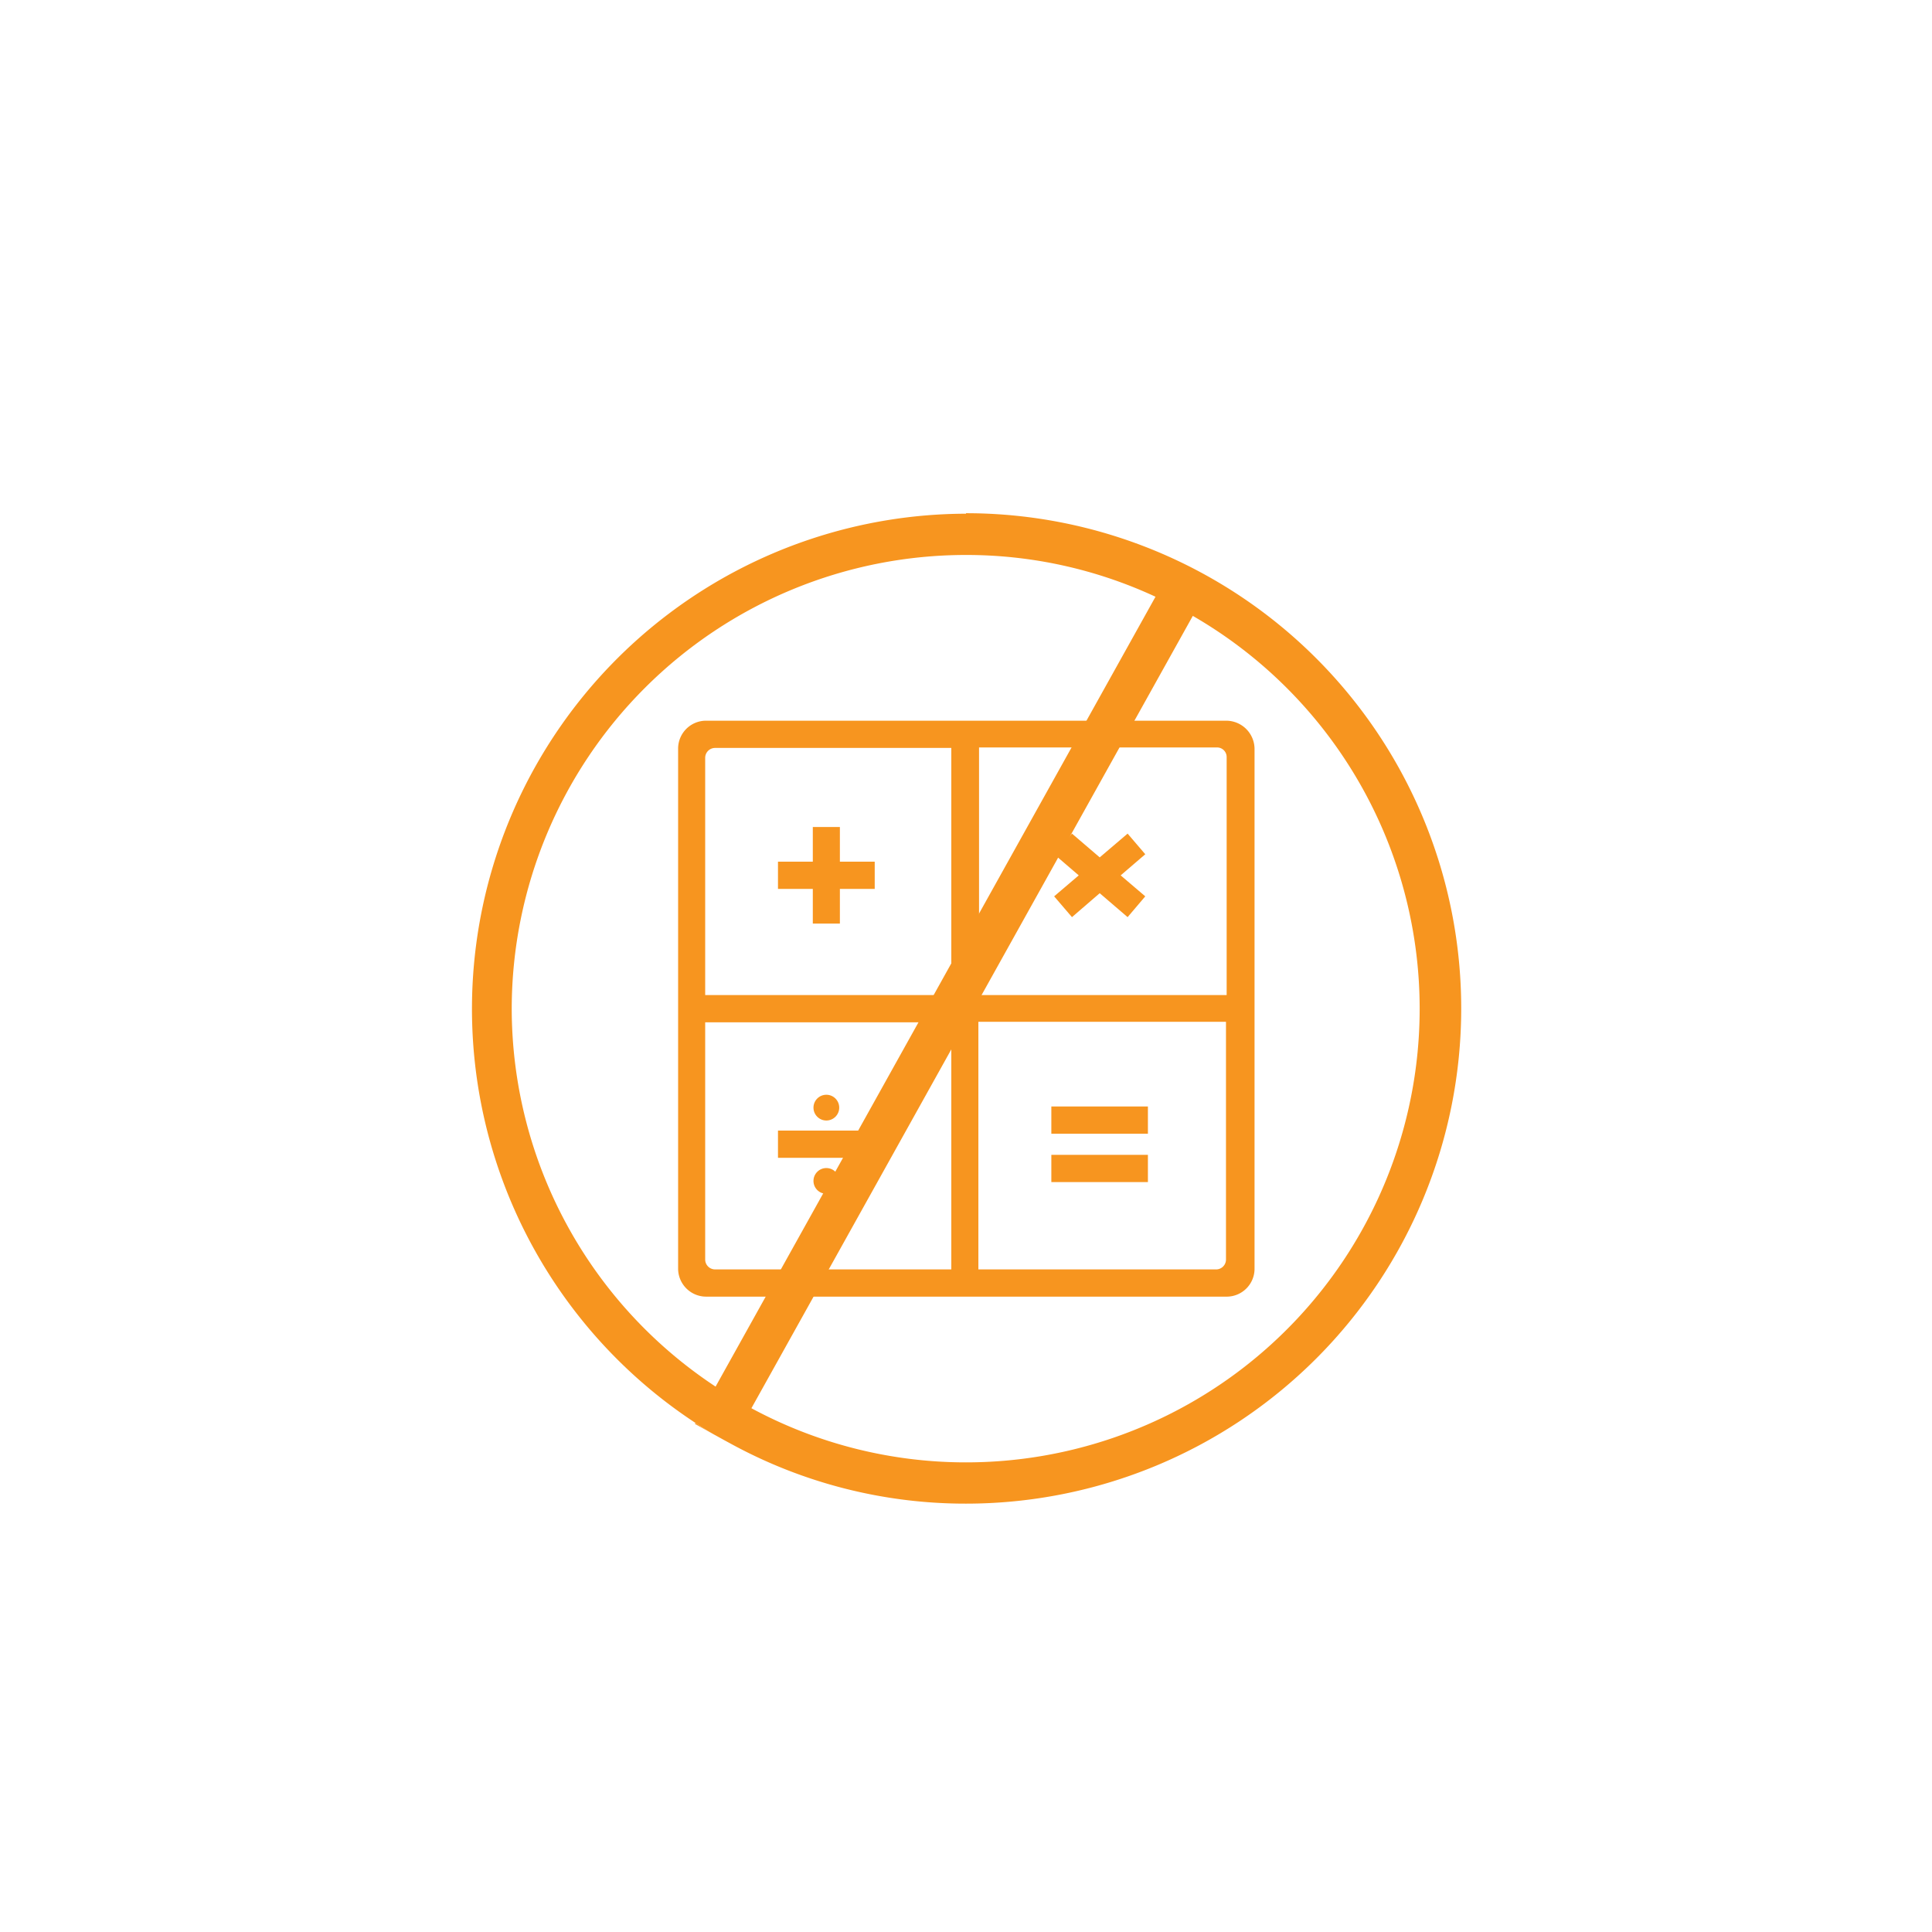
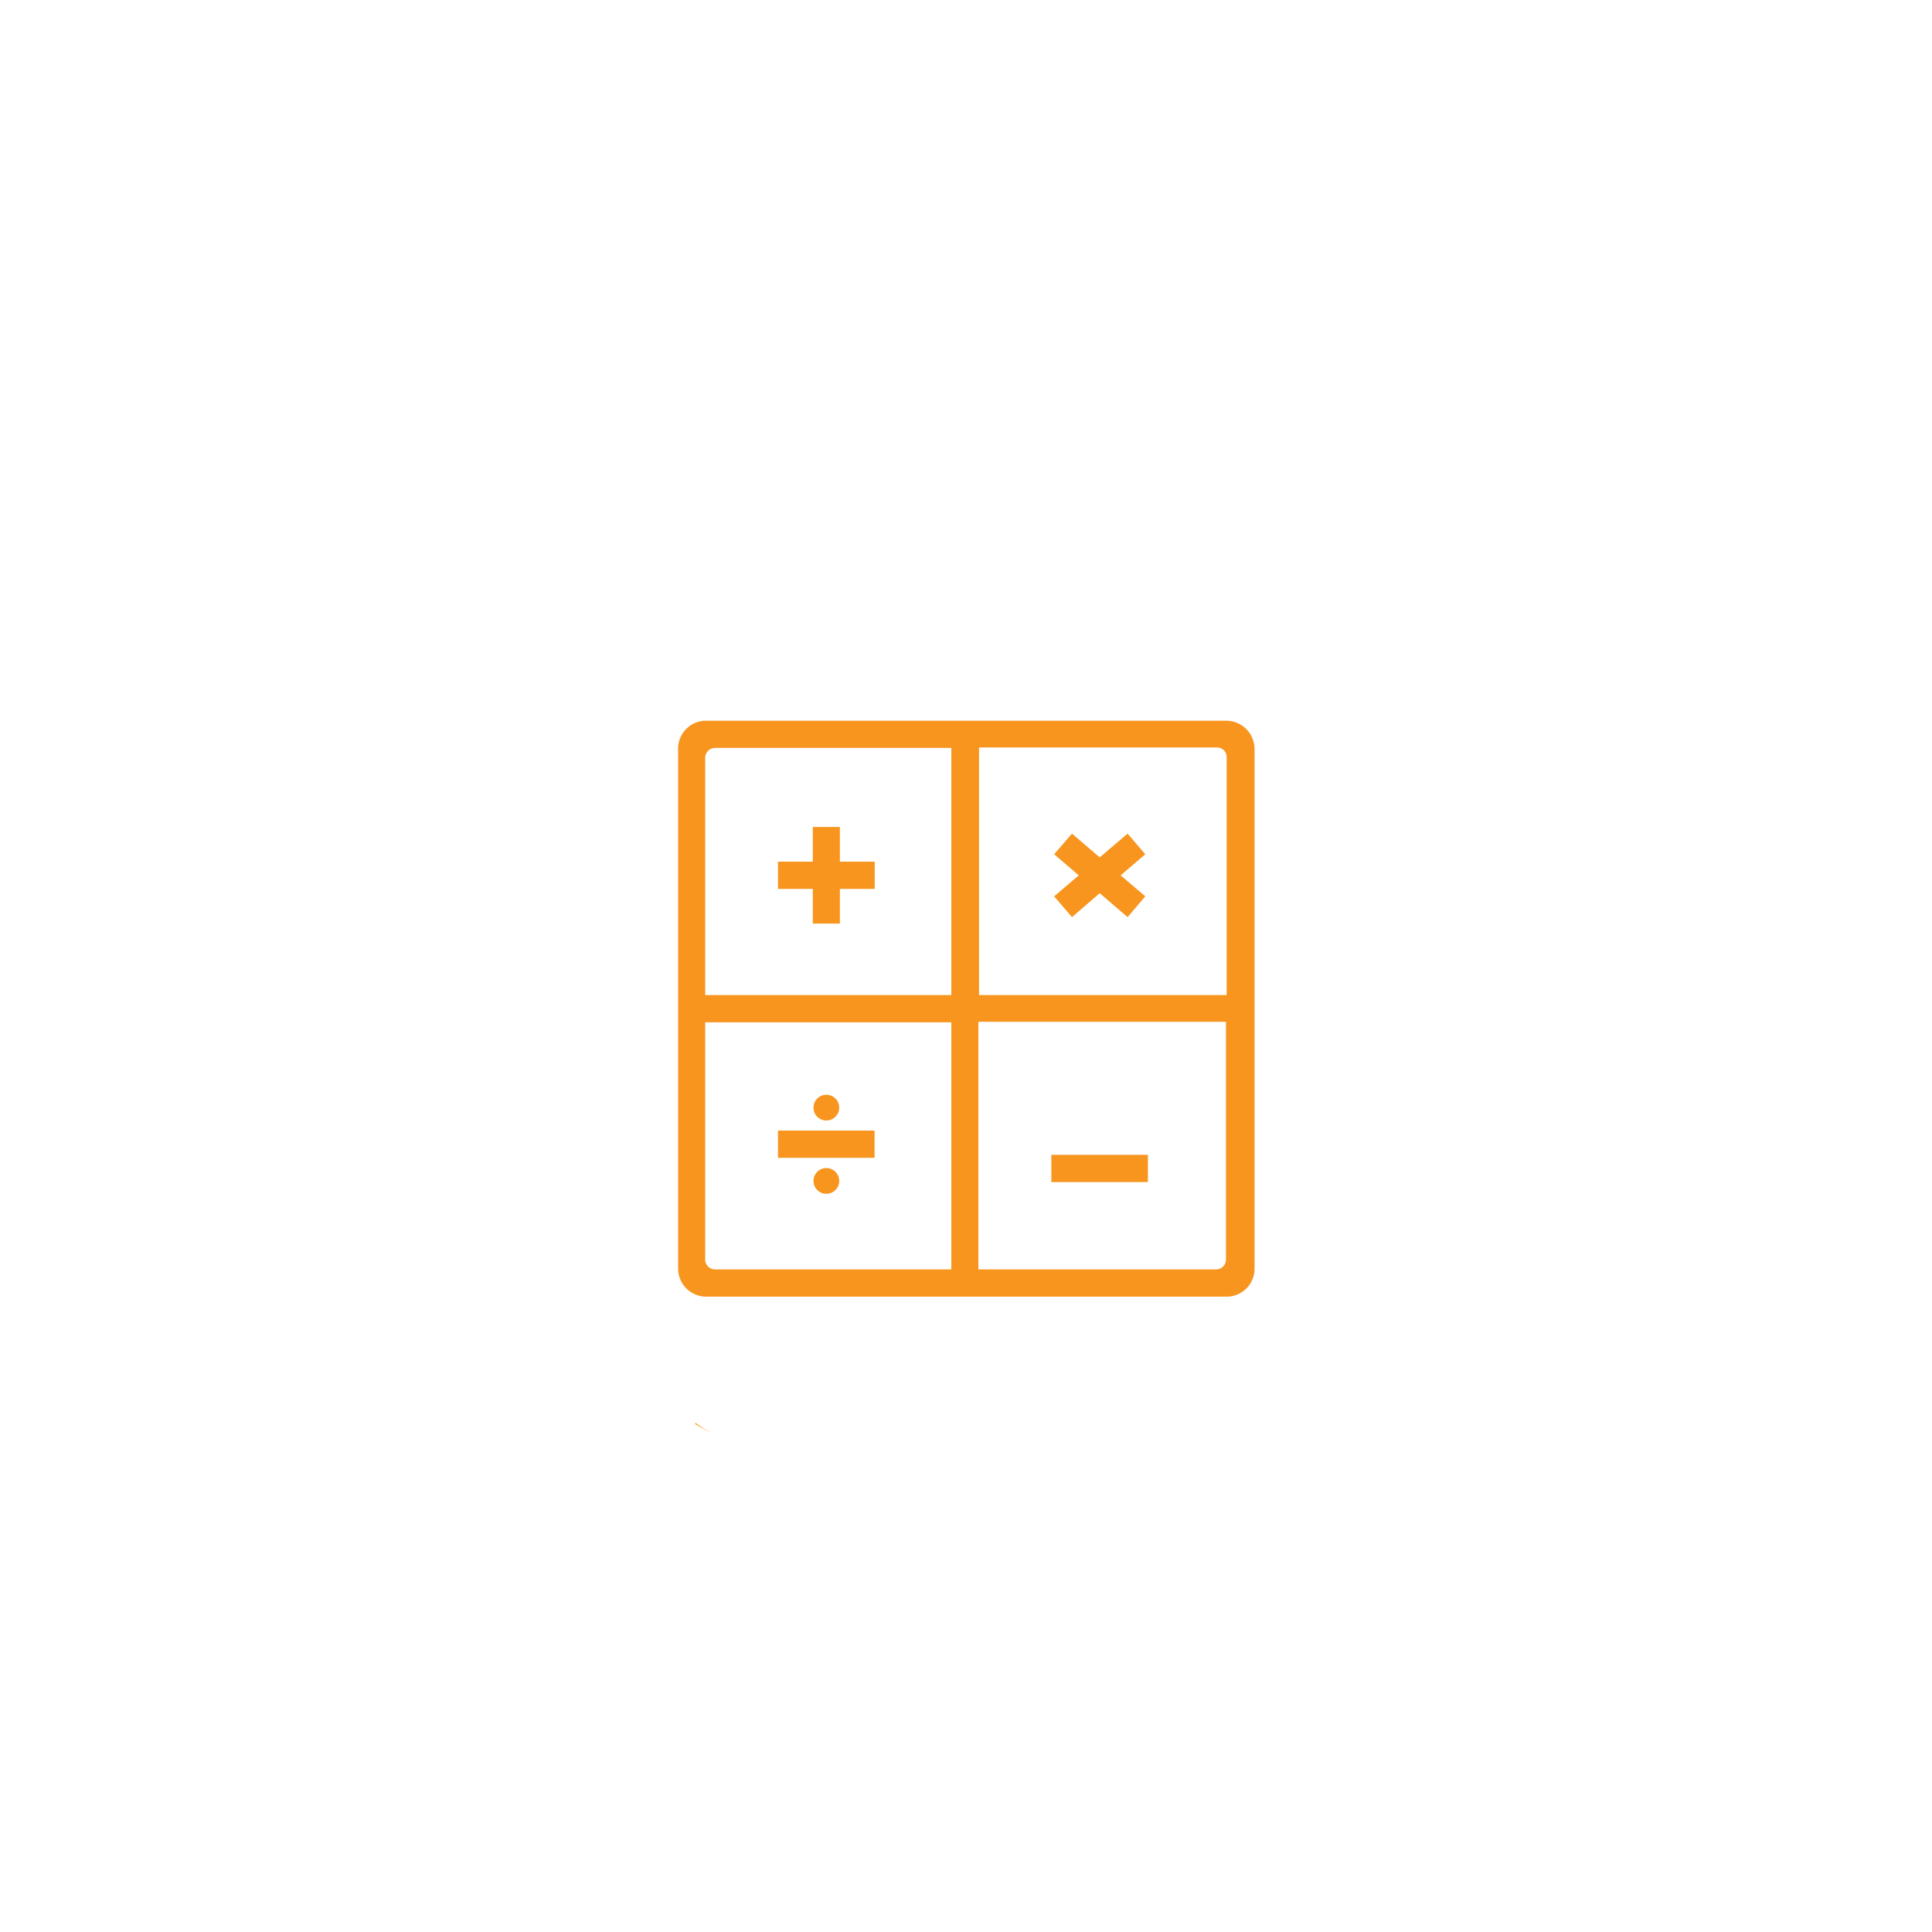
<svg xmlns="http://www.w3.org/2000/svg" id="Layer_1" data-name="Layer 1" viewBox="0 0 117.04 117.04">
  <defs>
    <style>.cls-1{fill:#f7951f;}</style>
  </defs>
  <title>Simple pricing</title>
  <path class="cls-1" d="M43.83,87.22l.46.26h0Z" />
  <path class="cls-1" d="M44.29,87.47h0l-.46-.26Z" />
-   <path class="cls-1" d="M58.52,31.12A30,30,0,0,0,42.13,86.2c.4.27.81.53,1.23.76l.47.26.46.25a29.63,29.63,0,0,0,14.23,3.62,30,30,0,1,0,0-60ZM31,61.1A27.52,27.52,0,0,1,58.52,33.62,27.19,27.19,0,0,1,70,36.15L43.35,84A27.46,27.46,0,0,1,31,61.1ZM58.52,88.59a27.37,27.37,0,0,1-13-3.28l26.74-48A27.48,27.48,0,0,1,58.52,88.59Z" />
  <path class="cls-1" d="M41.08,45.35v31.5a1.7,1.7,0,0,0,1.69,1.7h31.5A1.69,1.69,0,0,0,76,76.86V45.38a1.72,1.72,0,0,0-1.71-1.72H42.76A1.69,1.69,0,0,0,41.08,45.35ZM57.63,76.9H43.32a.6.6,0,0,1-.6-.6V61.93H57.63Zm0-16.62H42.72V45.91a.6.6,0,0,1,.61-.6h14.3ZM73.71,76.9H59.27v-15h15V76.29A.6.6,0,0,1,73.71,76.9Zm.6-16.62h-15v-15H73.73a.58.58,0,0,1,.58.58Z" />
  <polygon class="cls-1" points="52.99 52.2 52.99 53.85 50.88 53.85 50.88 55.95 49.24 55.95 49.24 53.85 47.13 53.85 47.13 52.2 49.24 52.2 49.24 50.1 50.88 50.1 50.88 52.2 52.99 52.2" />
-   <rect class="cls-1" x="63.69" y="67.03" width="5.85" height="1.65" />
  <rect class="cls-1" x="63.69" y="69.96" width="5.85" height="1.65" />
  <polygon class="cls-1" points="67.89 53.03 69.38 54.3 68.31 55.56 66.62 54.11 64.94 55.56 63.86 54.3 65.35 53.03 63.86 51.75 64.94 50.5 66.62 51.94 68.31 50.5 69.38 51.75 67.89 53.03" />
  <rect class="cls-1" x="47.13" y="68.49" width="5.85" height="1.65" />
  <circle class="cls-1" cx="50.06" cy="67.1" r="0.78" />
  <circle class="cls-1" cx="50.06" cy="71.54" r="0.78" />
  <path class="cls-1" d="M42.13,86.2c.4.27.81.53,1.23.76l-1.26-.7Z" />
  <path class="cls-1" d="M44.29,87.47h0l-.46-.26Z" />
</svg>